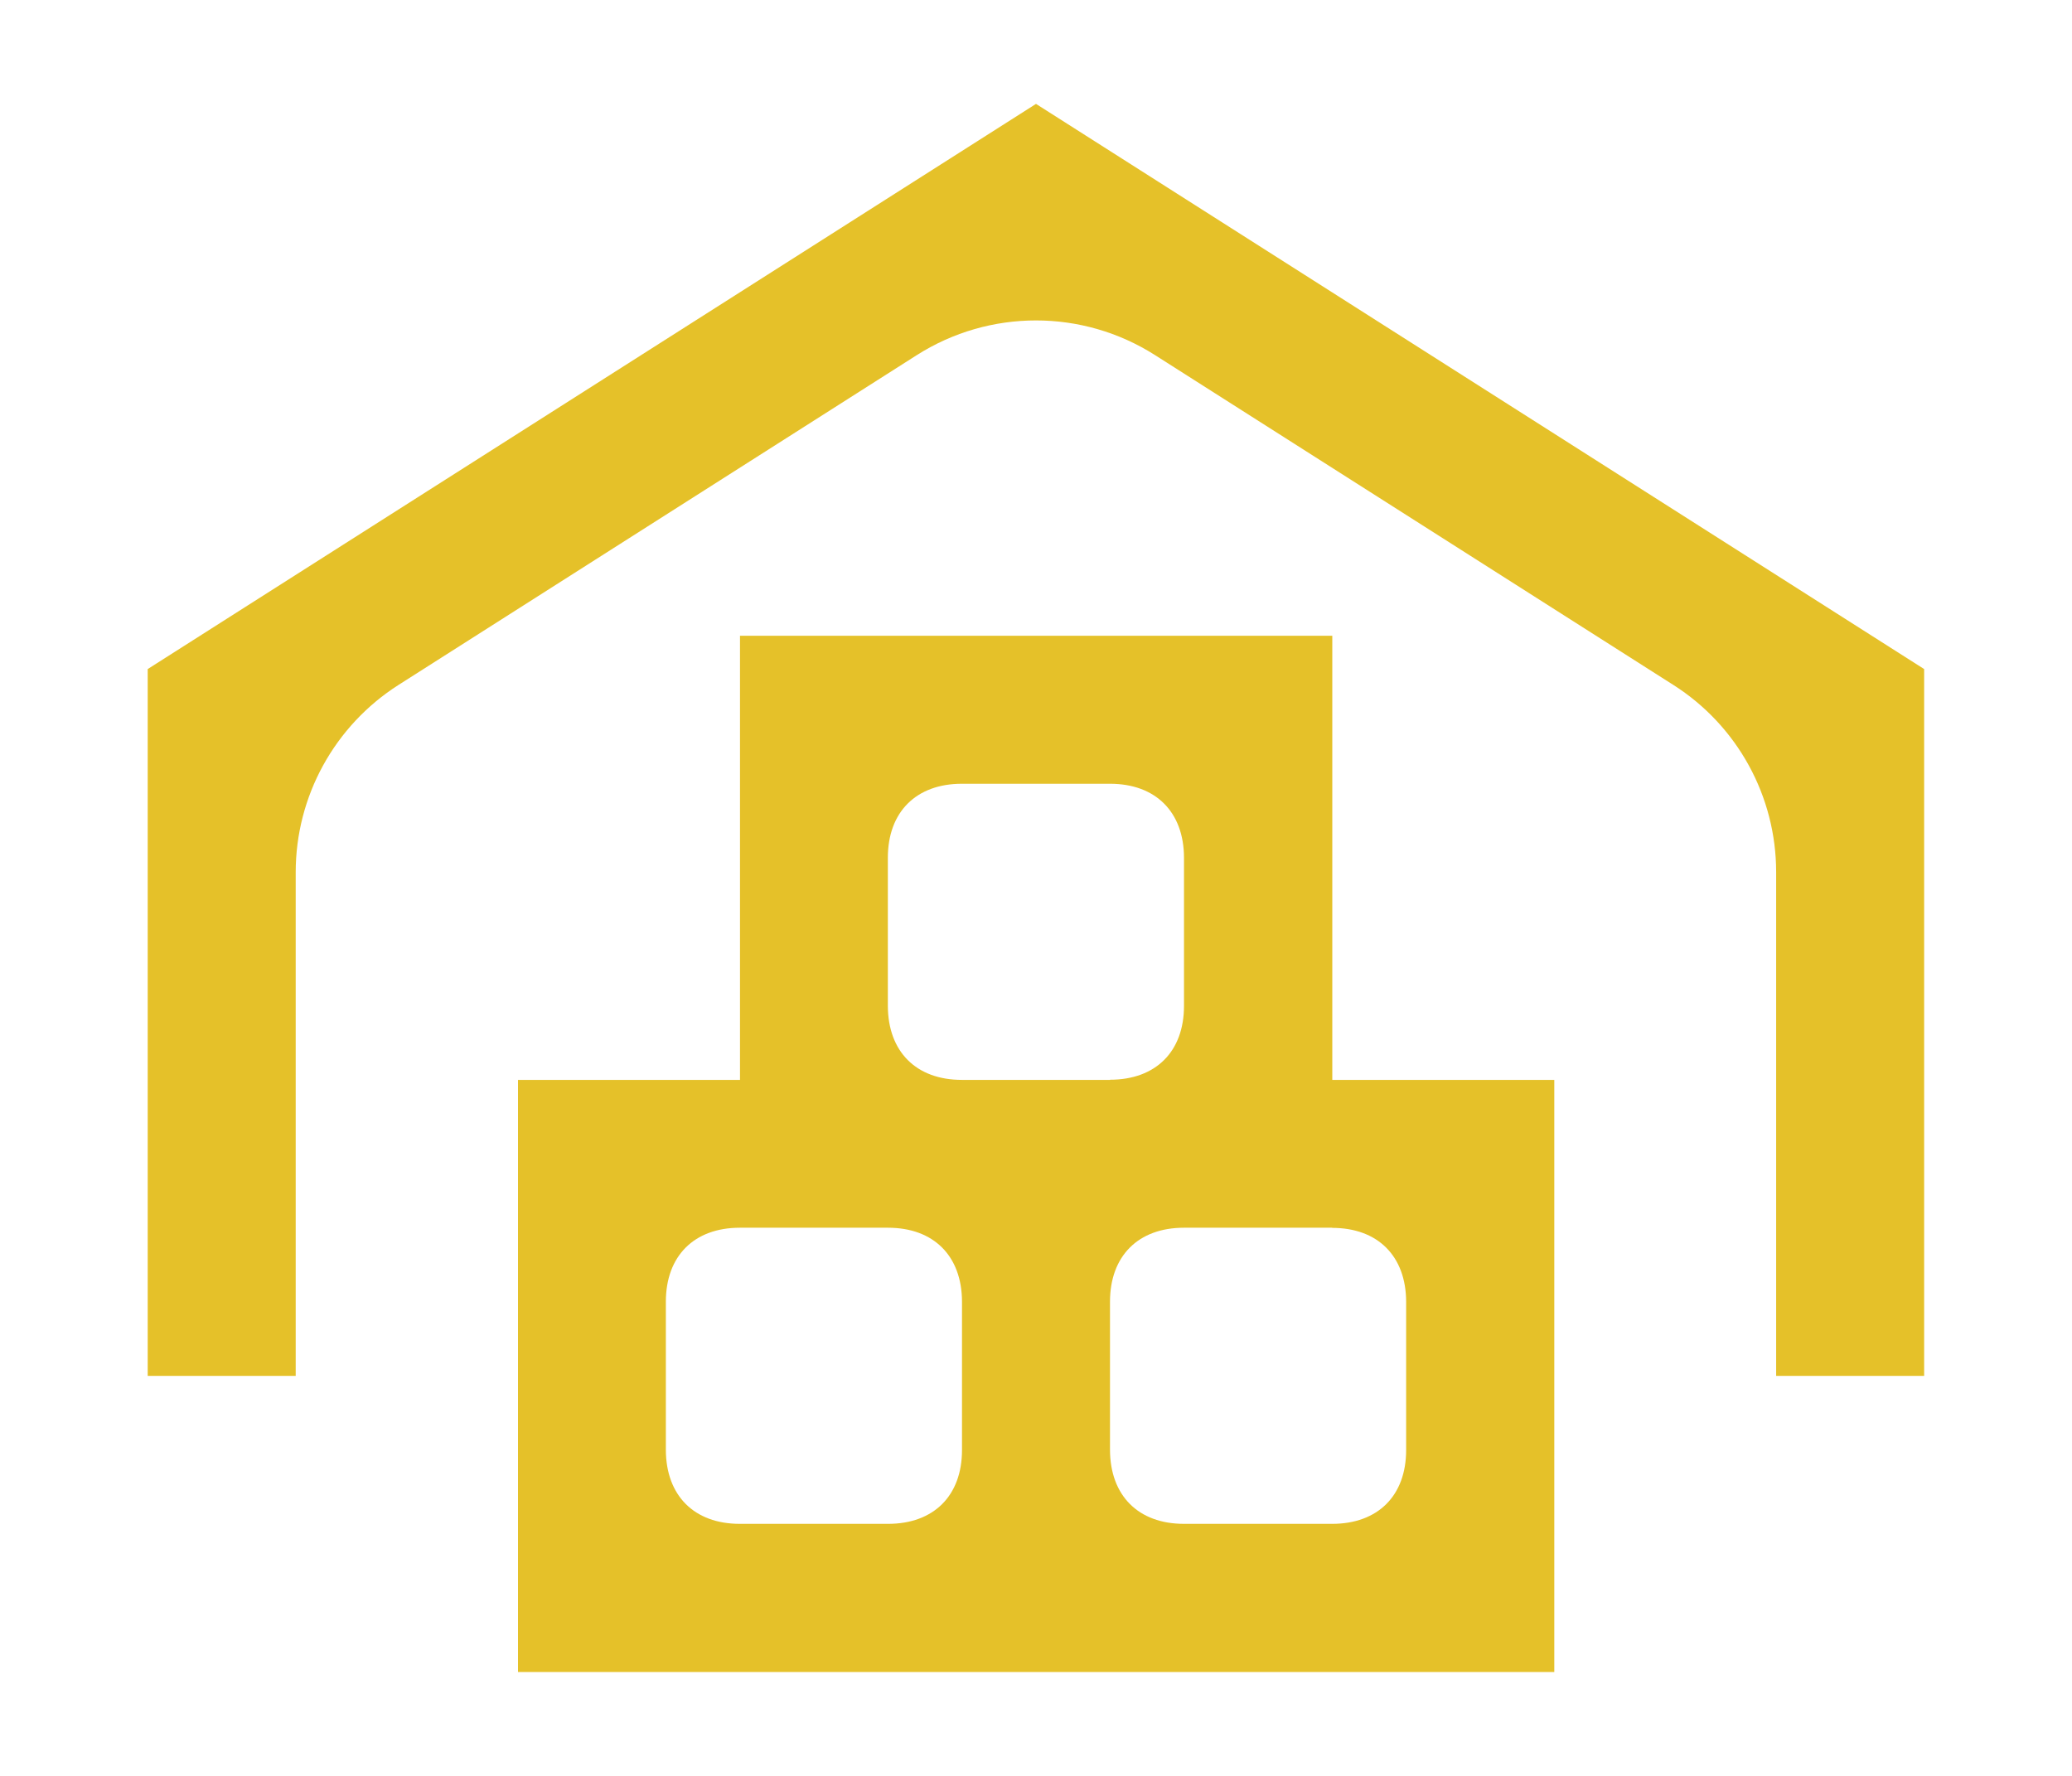
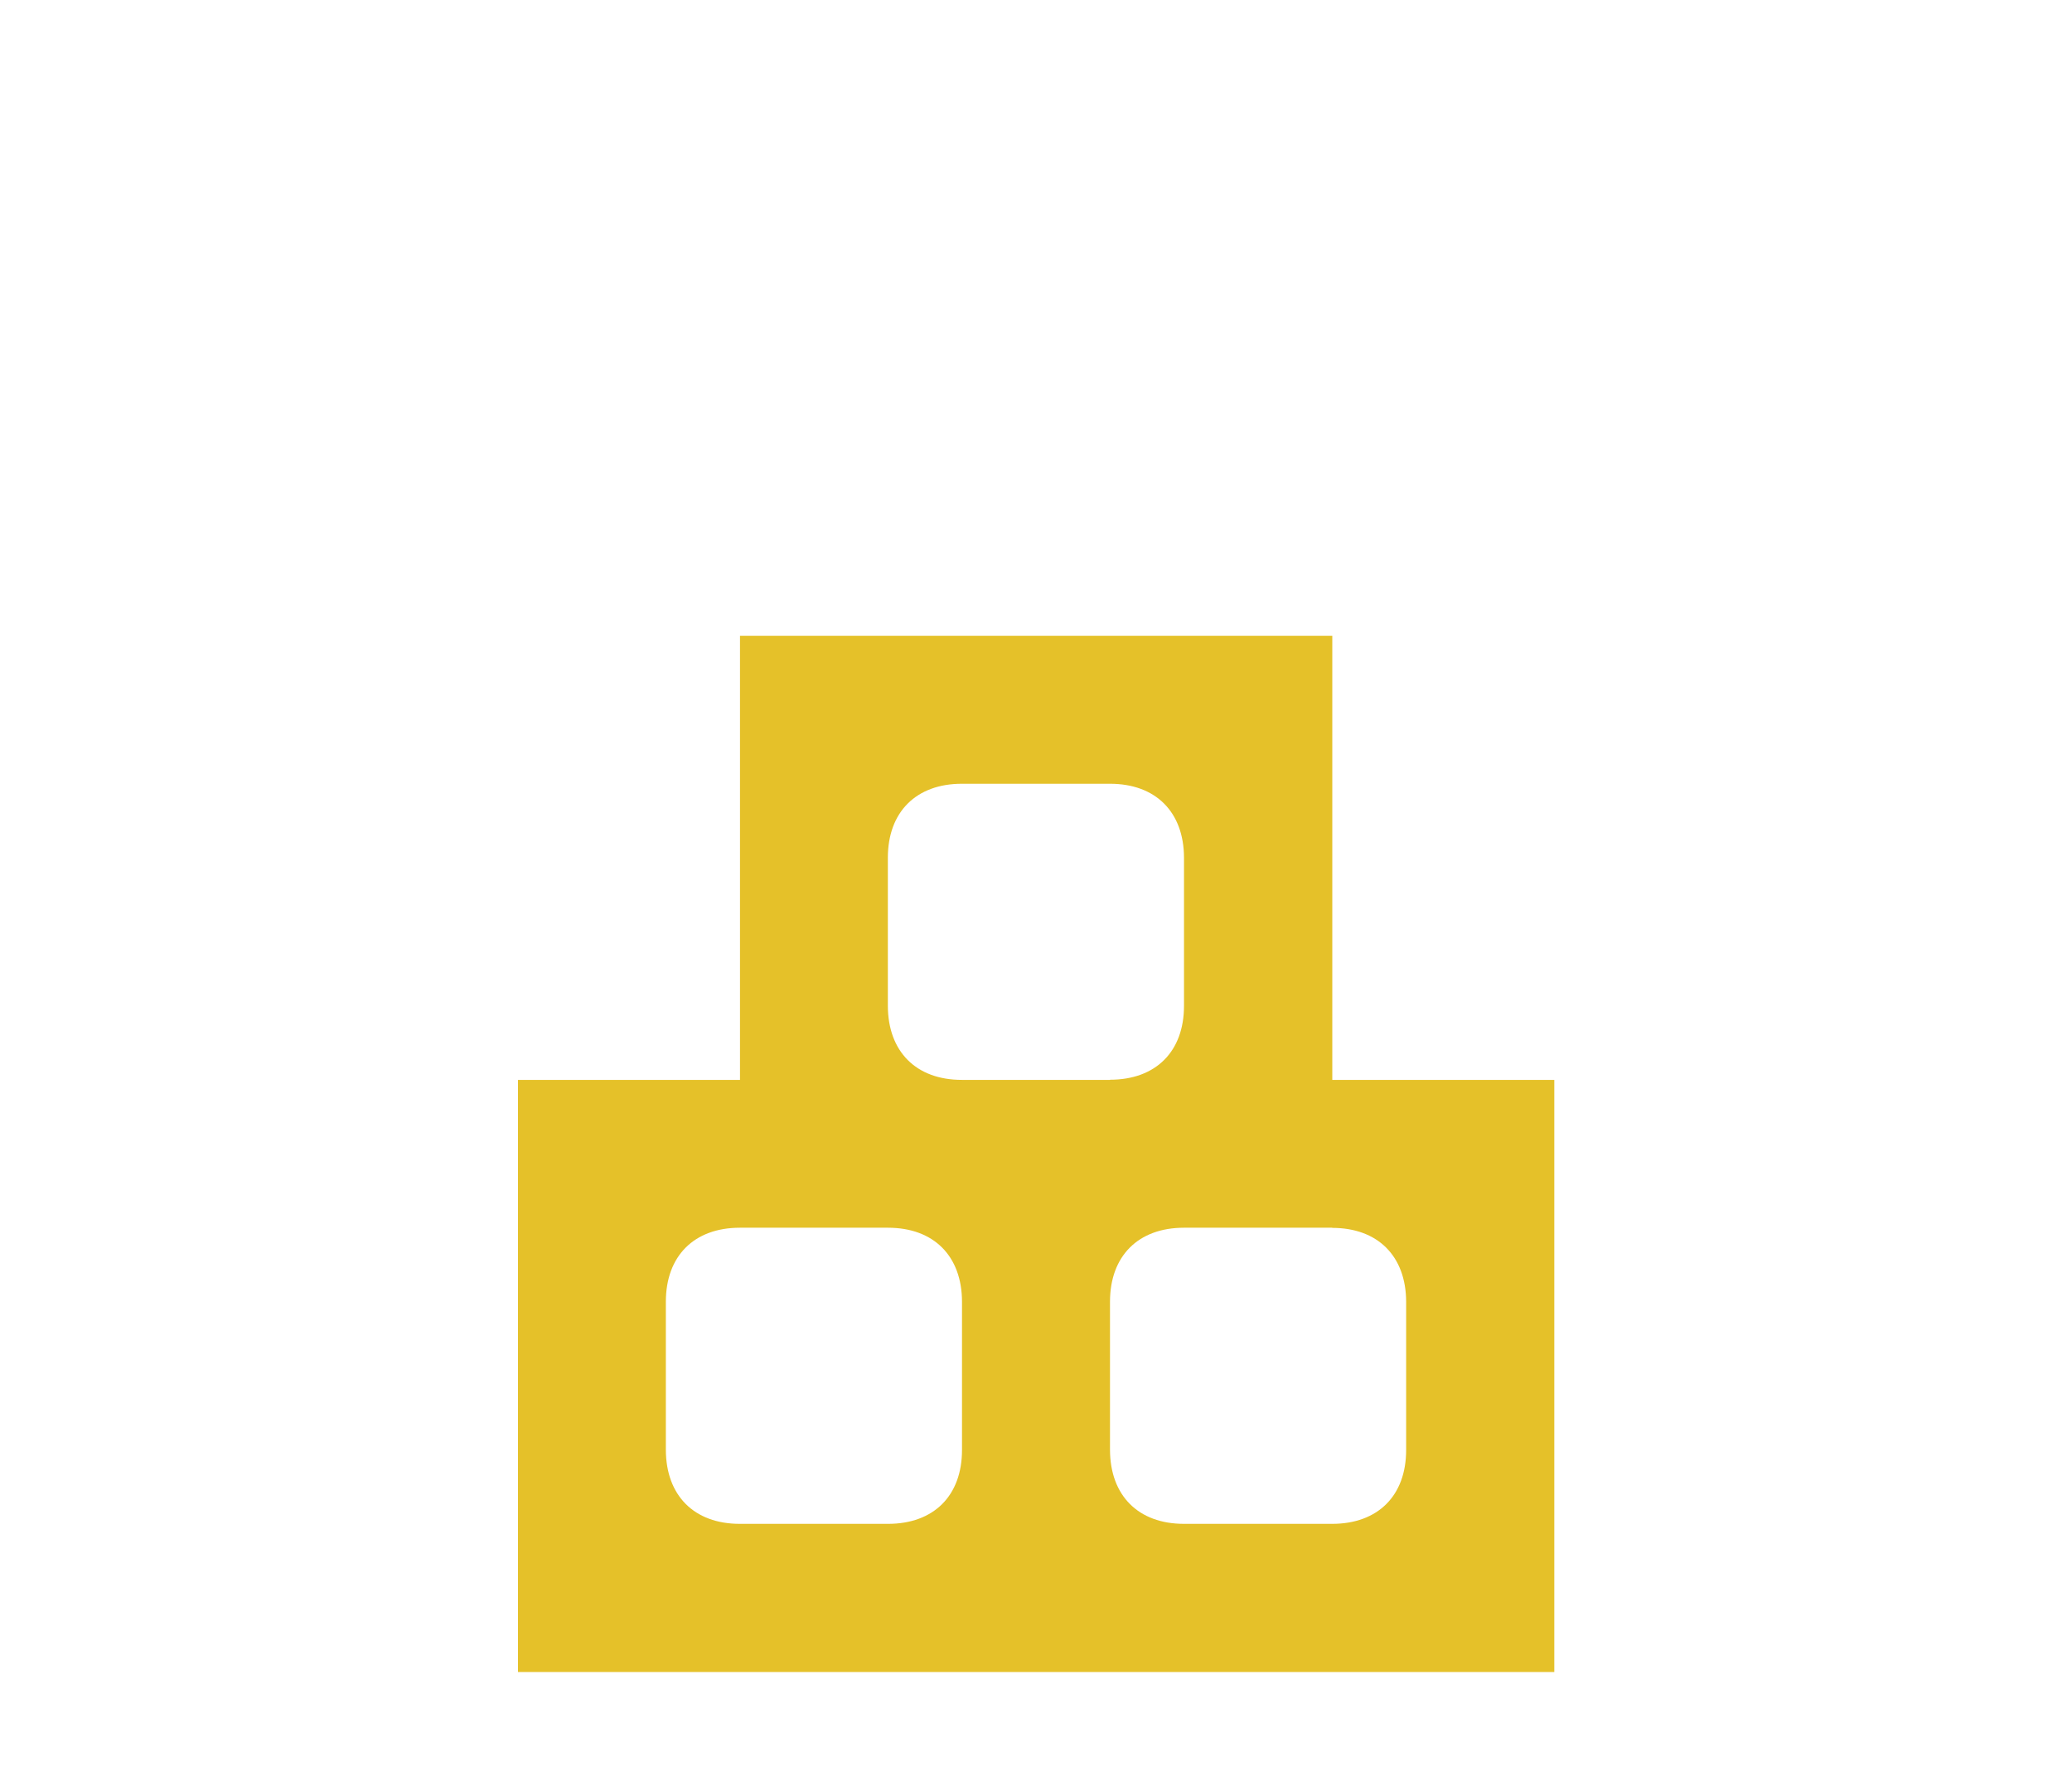
<svg xmlns="http://www.w3.org/2000/svg" id="Layer_1" data-name="Layer 1" viewBox="0 0 140 120">
  <defs>
    <style>
      .cls-1 {
        fill: none;
      }

      .cls-2 {
        fill: #e5c129;
      }
    </style>
  </defs>
  <g>
-     <path class="cls-2" d="M70,7.02L9.98,45.21v47.76h10v-30.01h0v-4.02c0-5.13,2.62-9.9,6.95-12.66l35.01-22.28c4.92-3.13,11.2-3.13,16.11,0l35.01,22.28c4.33,2.75,6.95,7.52,6.95,12.65v34.04h10v-47.76L70,7.02Z" />
    <path class="cls-2" d="M90.01,42.96h-40.01v30.01h-15v40.01h70.02v-40.01h-15v-30.01ZM65,97.98c0,3.09-1.91,4.99-5,4.99h-10.01c-3.09,0-4.99-1.91-5-5v-10.01c0-3.09,1.91-5,5-5h10.01c3.09,0,4.99,1.91,5,4.99v10.02ZM90.01,82.97c3.09,0,4.99,1.91,5,4.99v10.02c0,3.09-1.91,4.99-5,4.99h-10.01c-3.09,0-4.99-1.91-5-5v-10.01c0-3.09,1.91-5,5-5h10.01ZM75,72.97h-10.01c-3.09,0-4.99-1.91-5-5v-10.01c0-3.09,1.91-5,5-5h10.01c3.09,0,4.99,1.91,5,4.99v10.02c0,3.09-1.91,4.99-5,4.99h0Z" />
  </g>
  <rect class="cls-1" x="0" width="140" height="120" />
</svg>